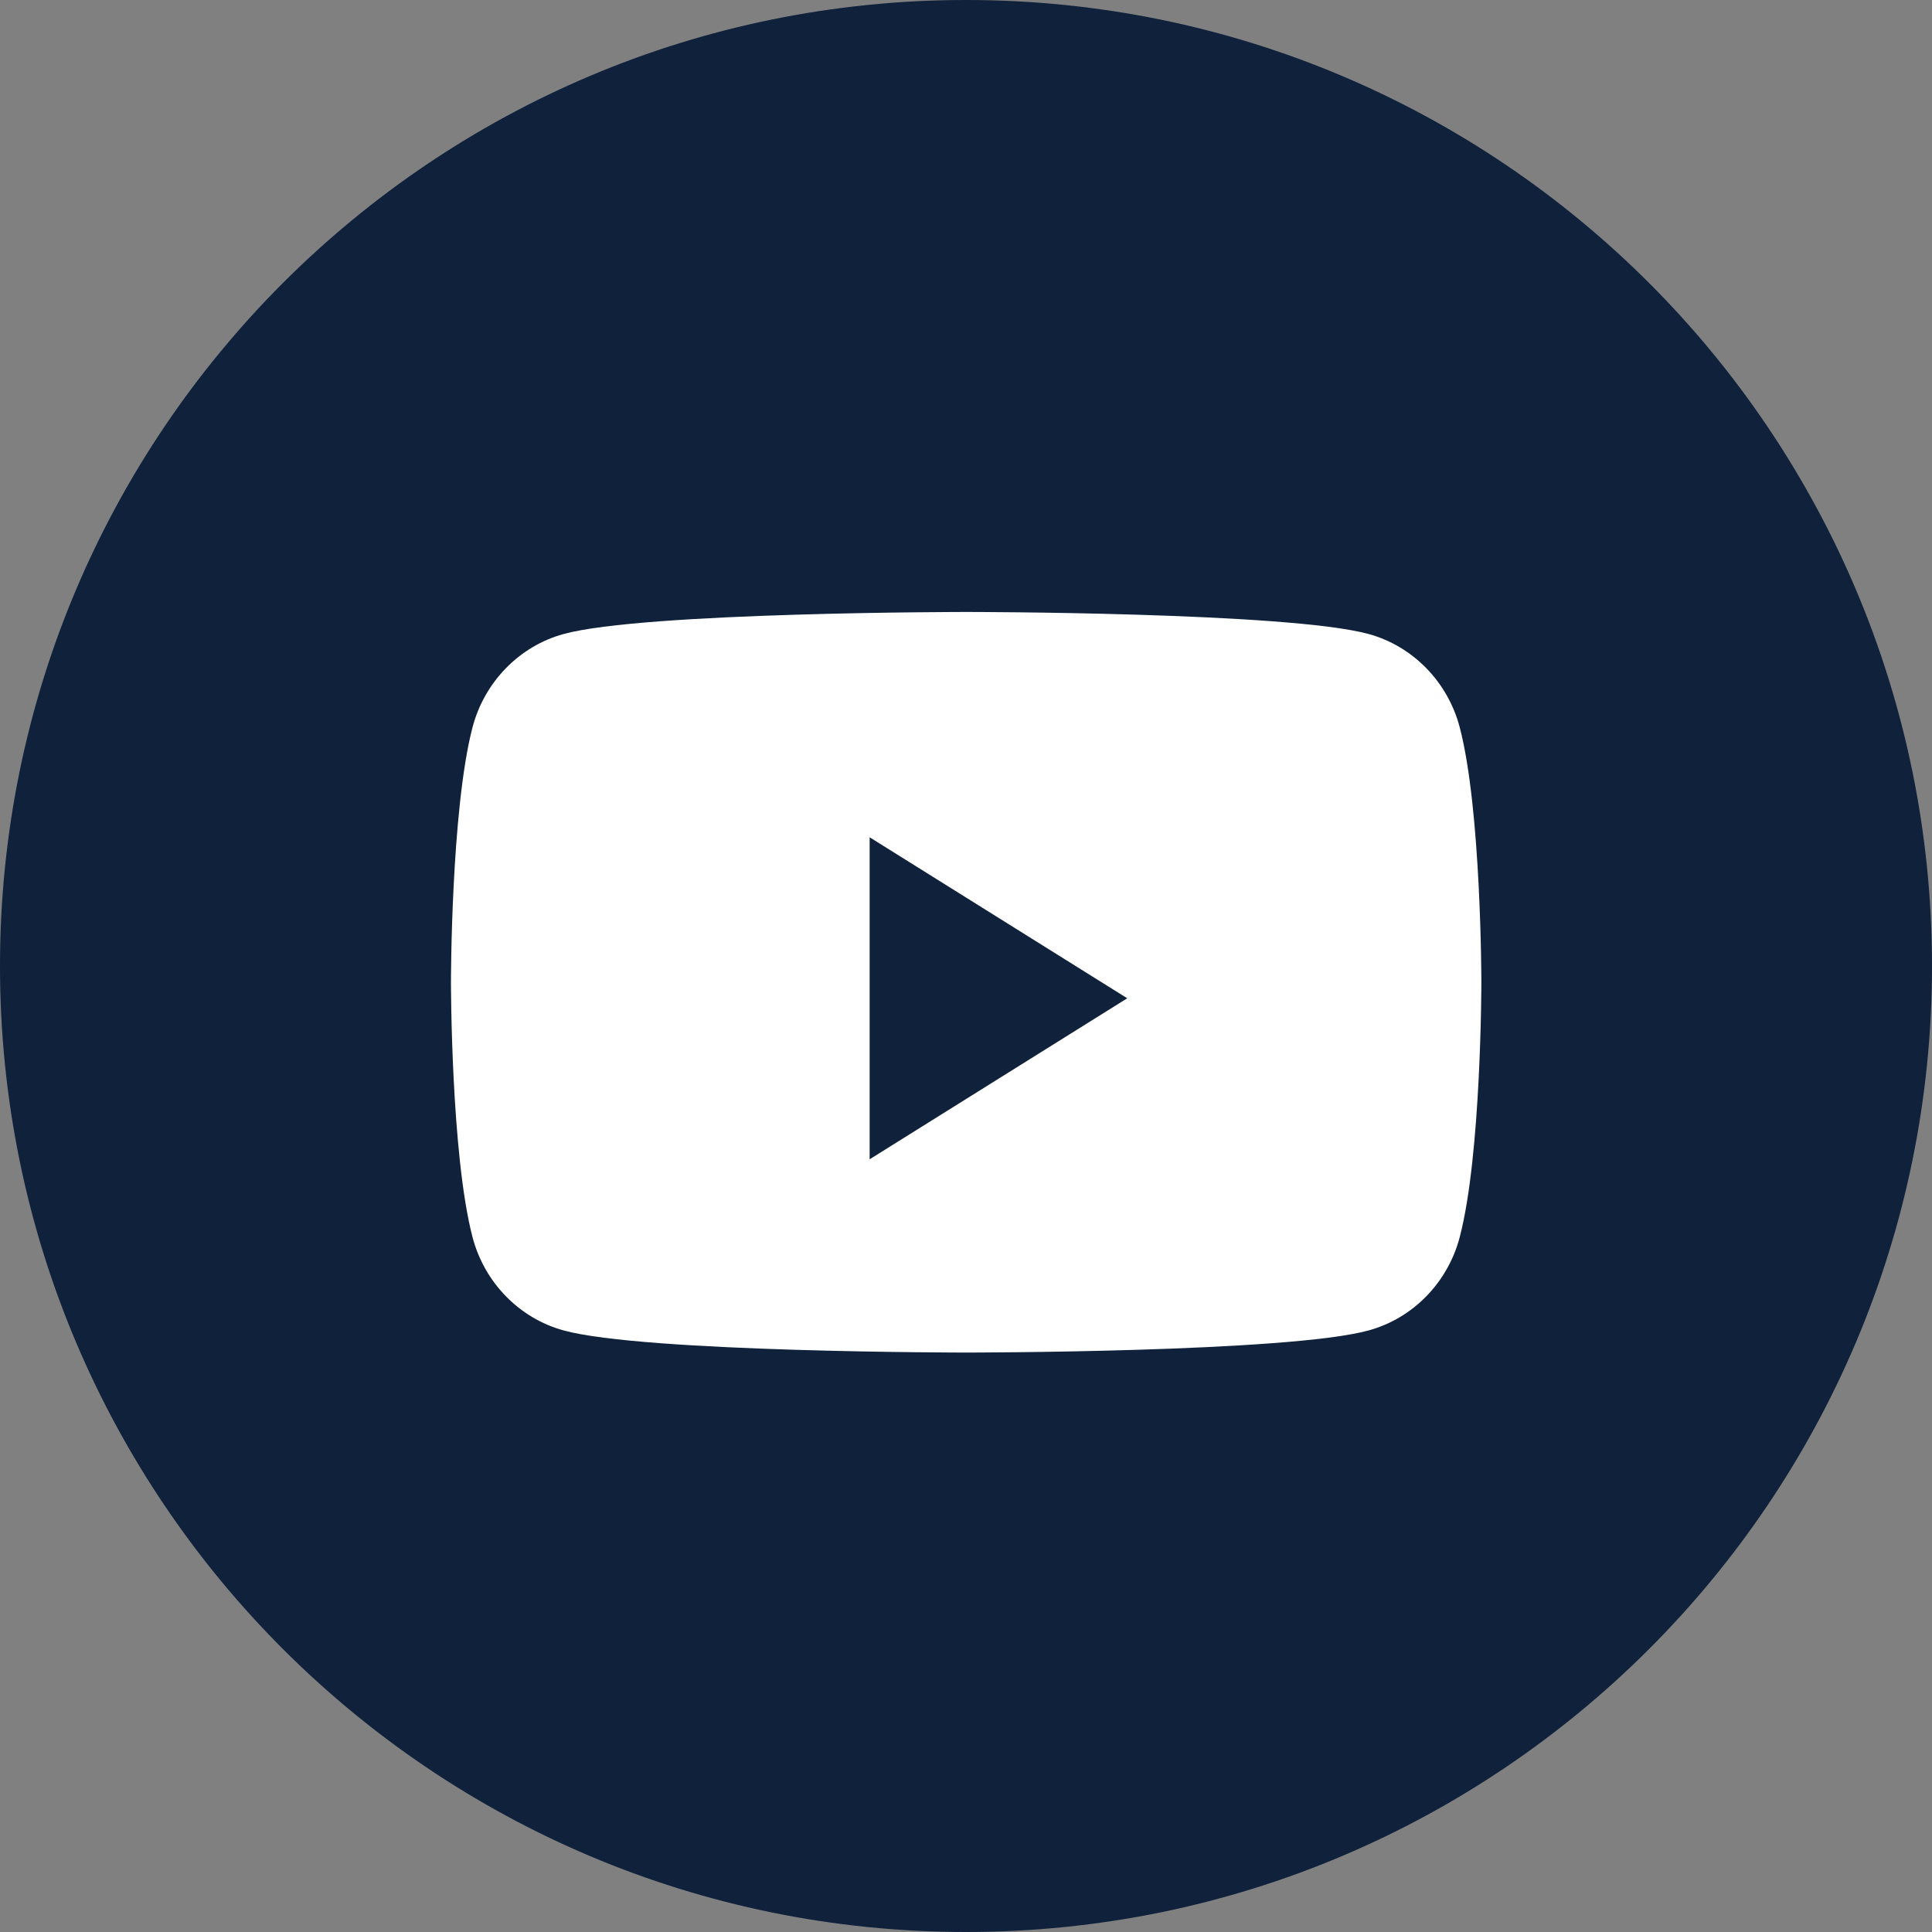
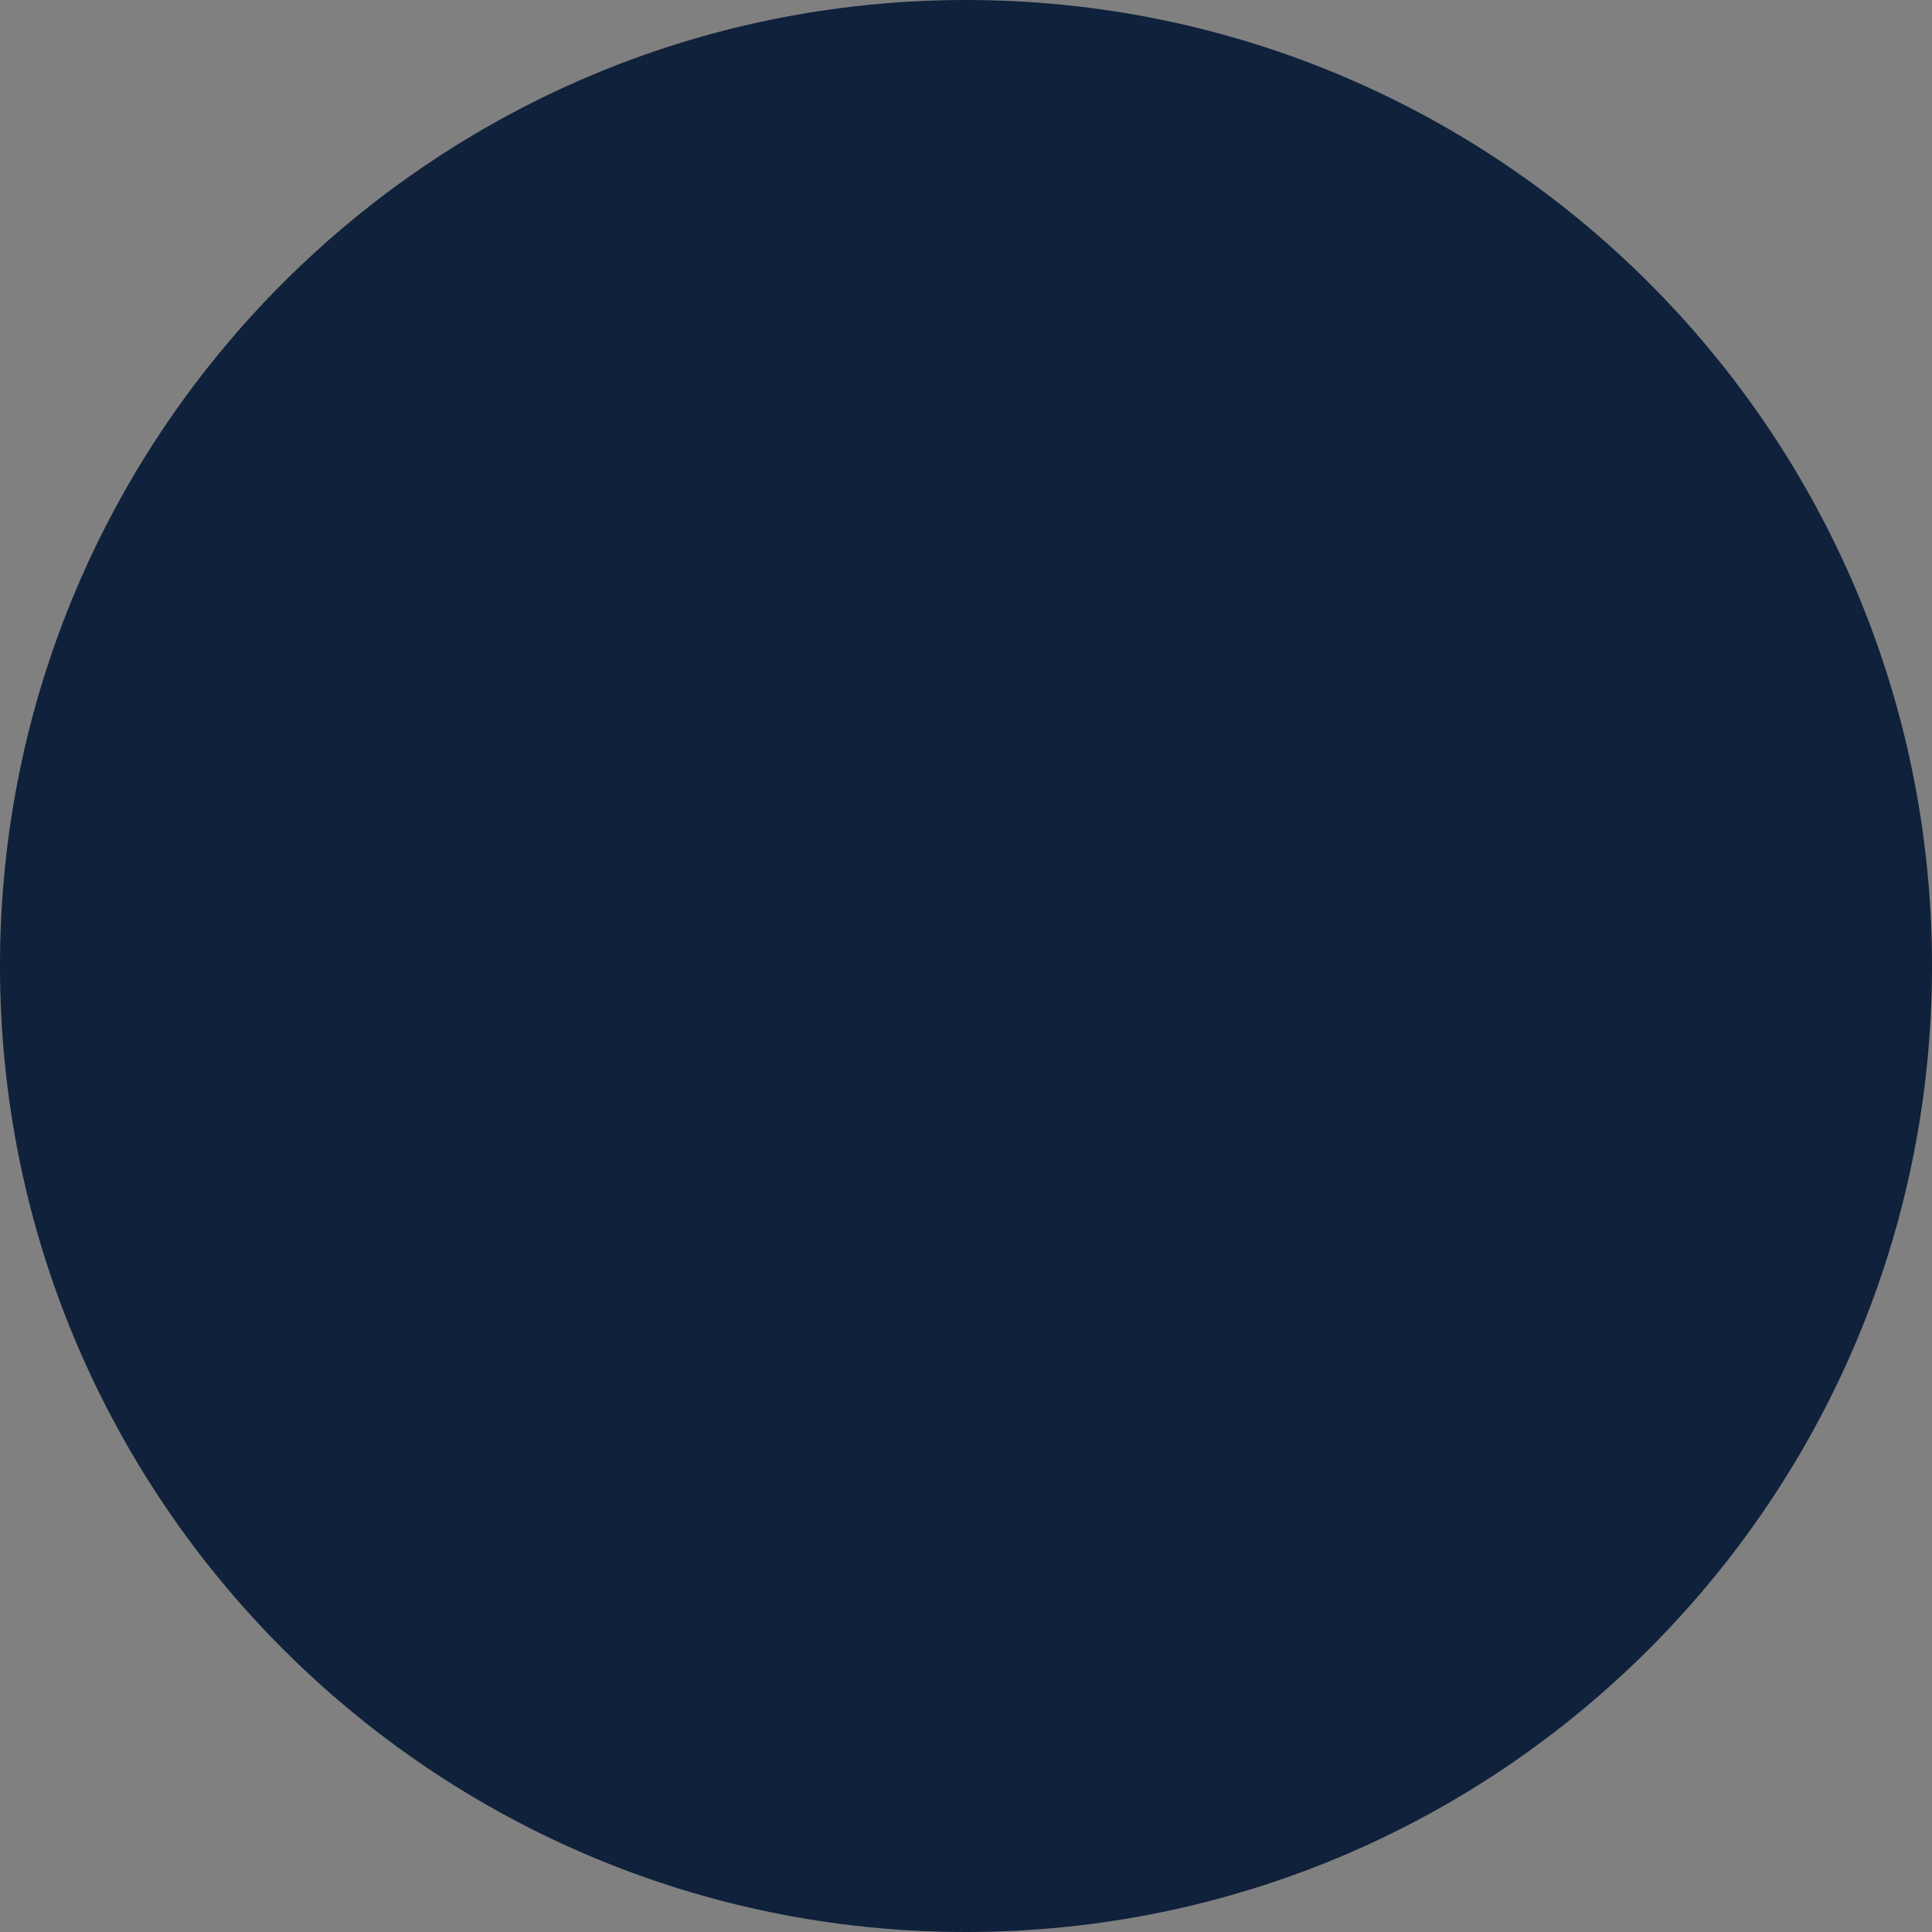
<svg xmlns="http://www.w3.org/2000/svg" width="24" height="24" viewBox="0 0 24 24" fill="none">
  <rect x="0" y="0" width="24" height="24" fill="#808080" stroke="none" />
  <path d="M0 12C0 5.373 5.373 0 12 0C18.627 0 24 5.373 24 12C24 18.627 18.627 24 12 24C5.373 24 0 18.627 0 12Z" fill="#0F213B" />
-   <path fill-rule="evenodd" clip-rule="evenodd" d="M17.002 7.876C17.553 8.027 17.987 8.473 18.134 9.038C18.402 10.063 18.402 12.202 18.402 12.202C18.402 12.202 18.402 14.34 18.134 15.365C17.987 15.931 17.553 16.376 17.002 16.527C16.004 16.802 12.002 16.802 12.002 16.802C12.002 16.802 7.999 16.802 7.001 16.527C6.45 16.376 6.016 15.931 5.869 15.365C5.602 14.34 5.602 12.202 5.602 12.202C5.602 12.202 5.602 10.063 5.869 9.038C6.016 8.473 6.45 8.027 7.001 7.876C7.999 7.602 12.002 7.602 12.002 7.602C12.002 7.602 16.004 7.602 17.002 7.876ZM10.803 10.401V14.401L14.003 12.401L10.803 10.401Z" fill="white" />
</svg>